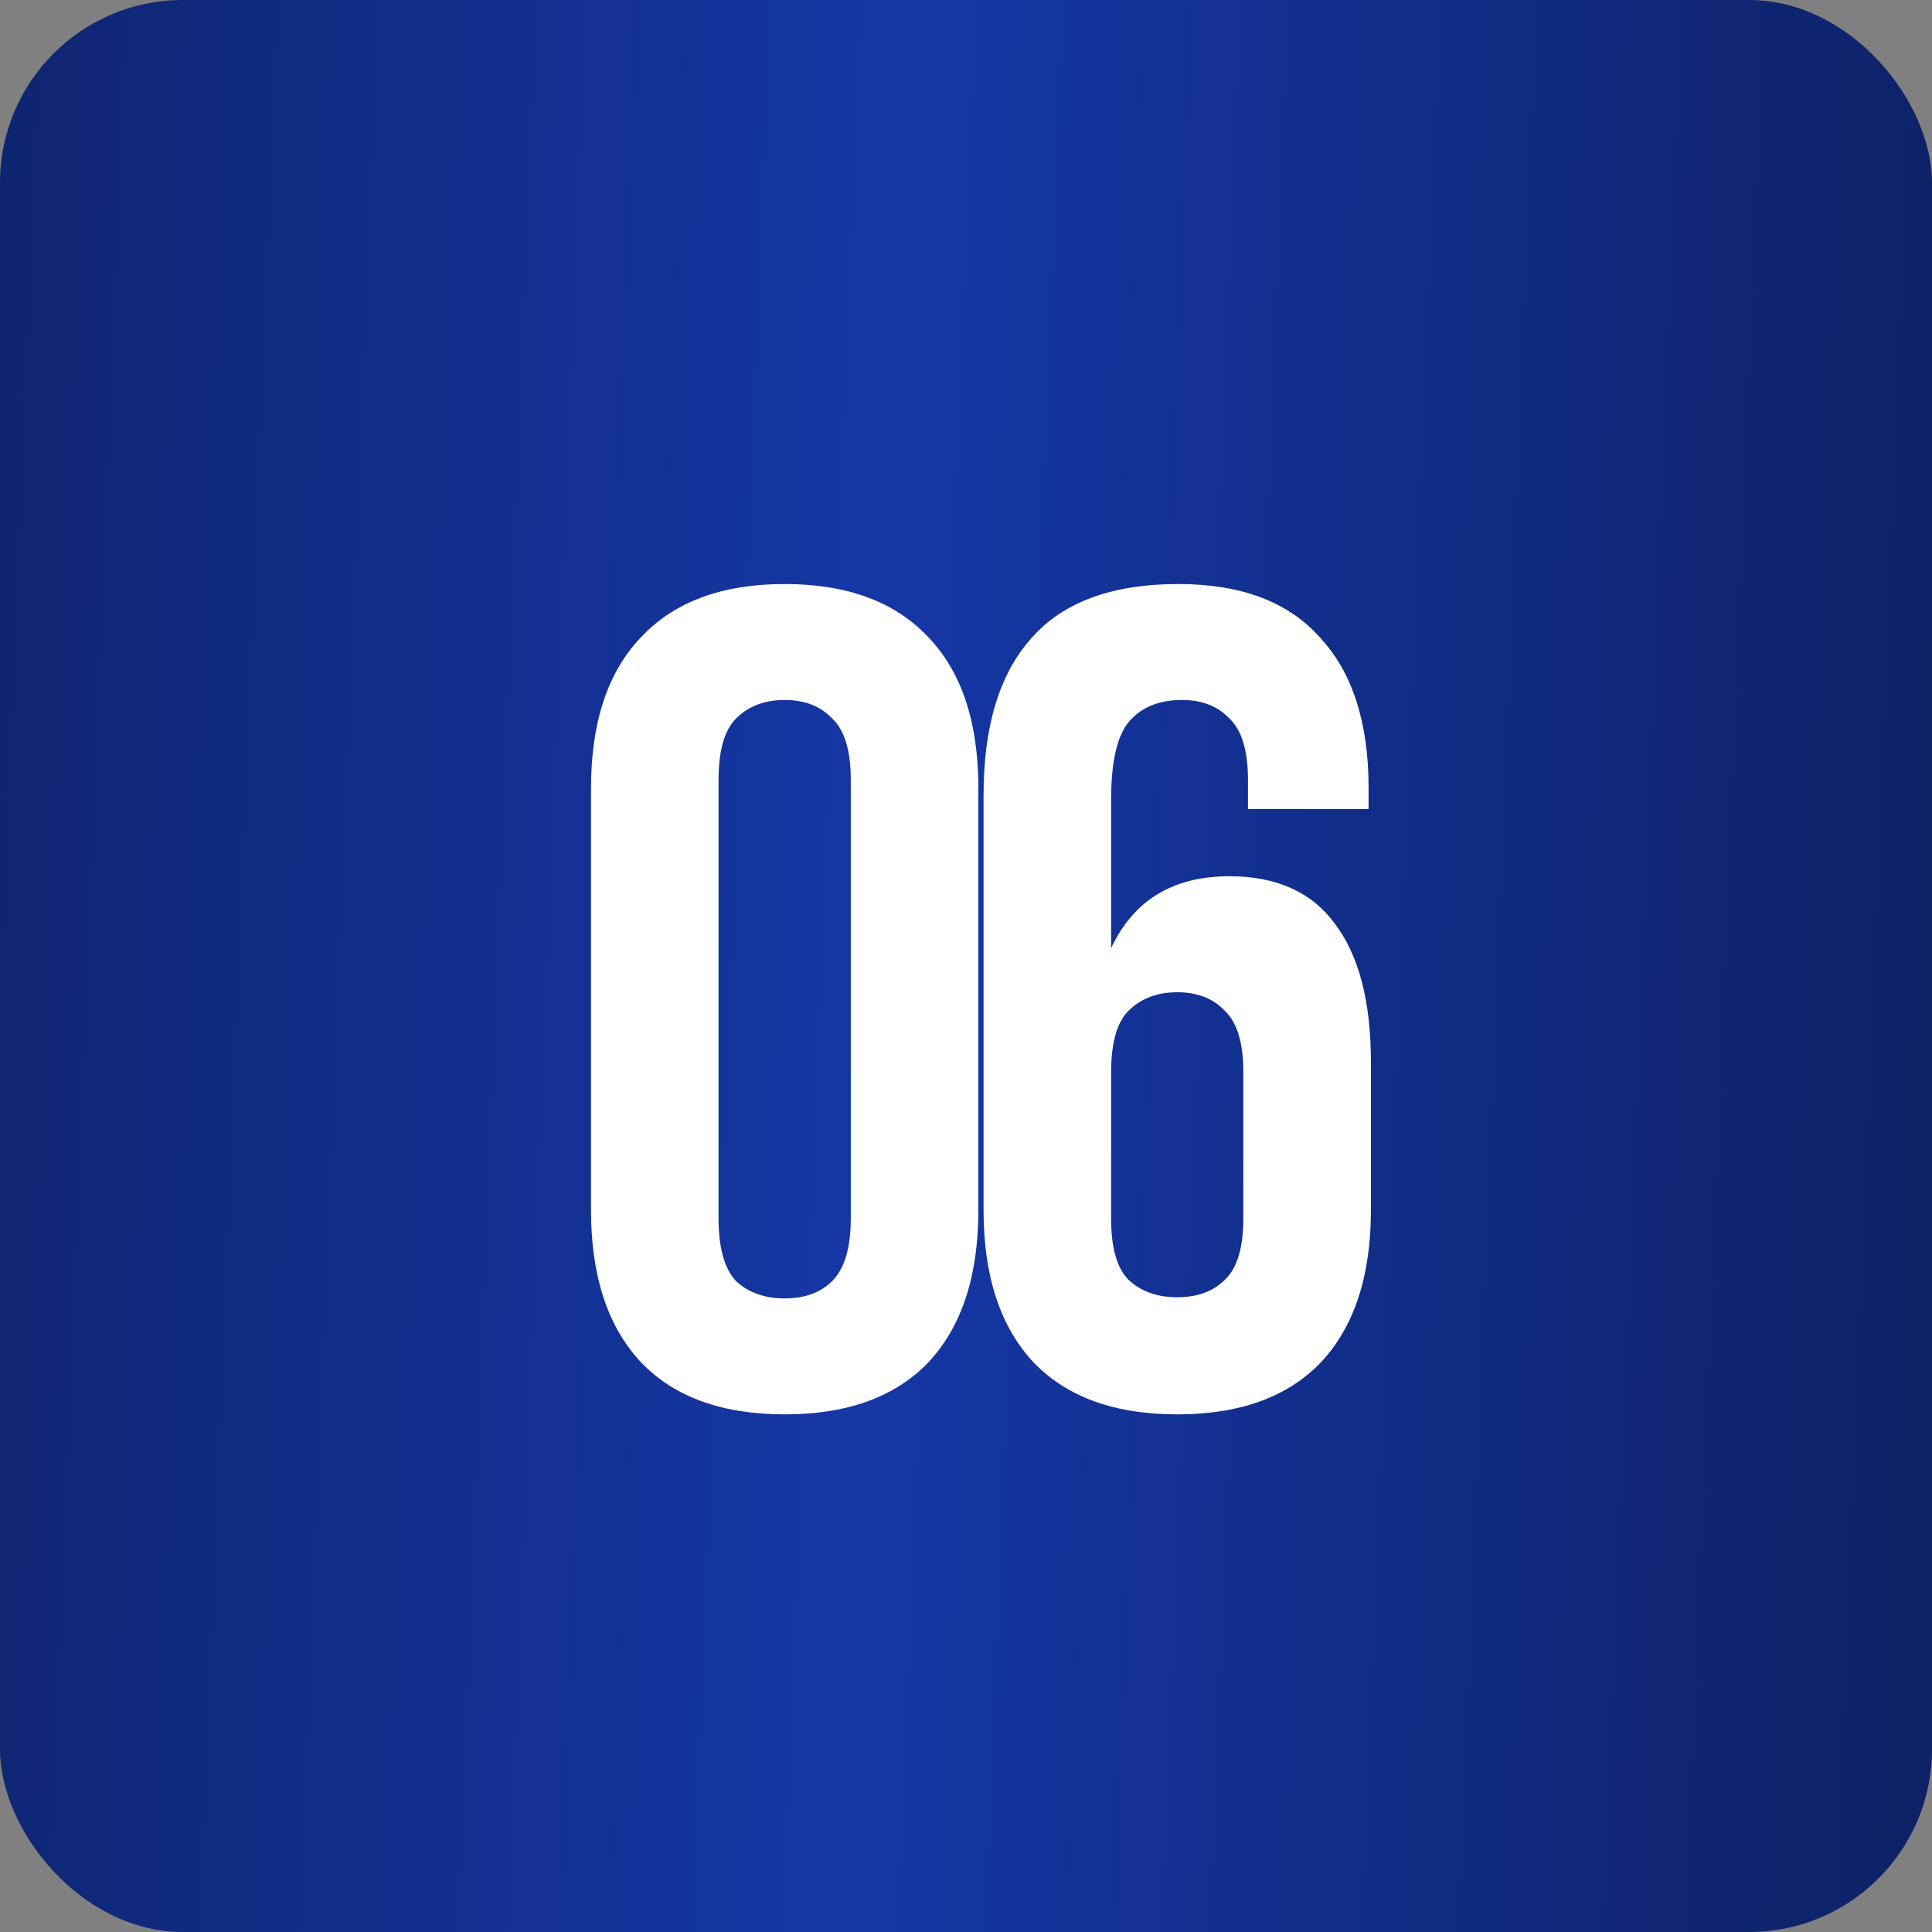
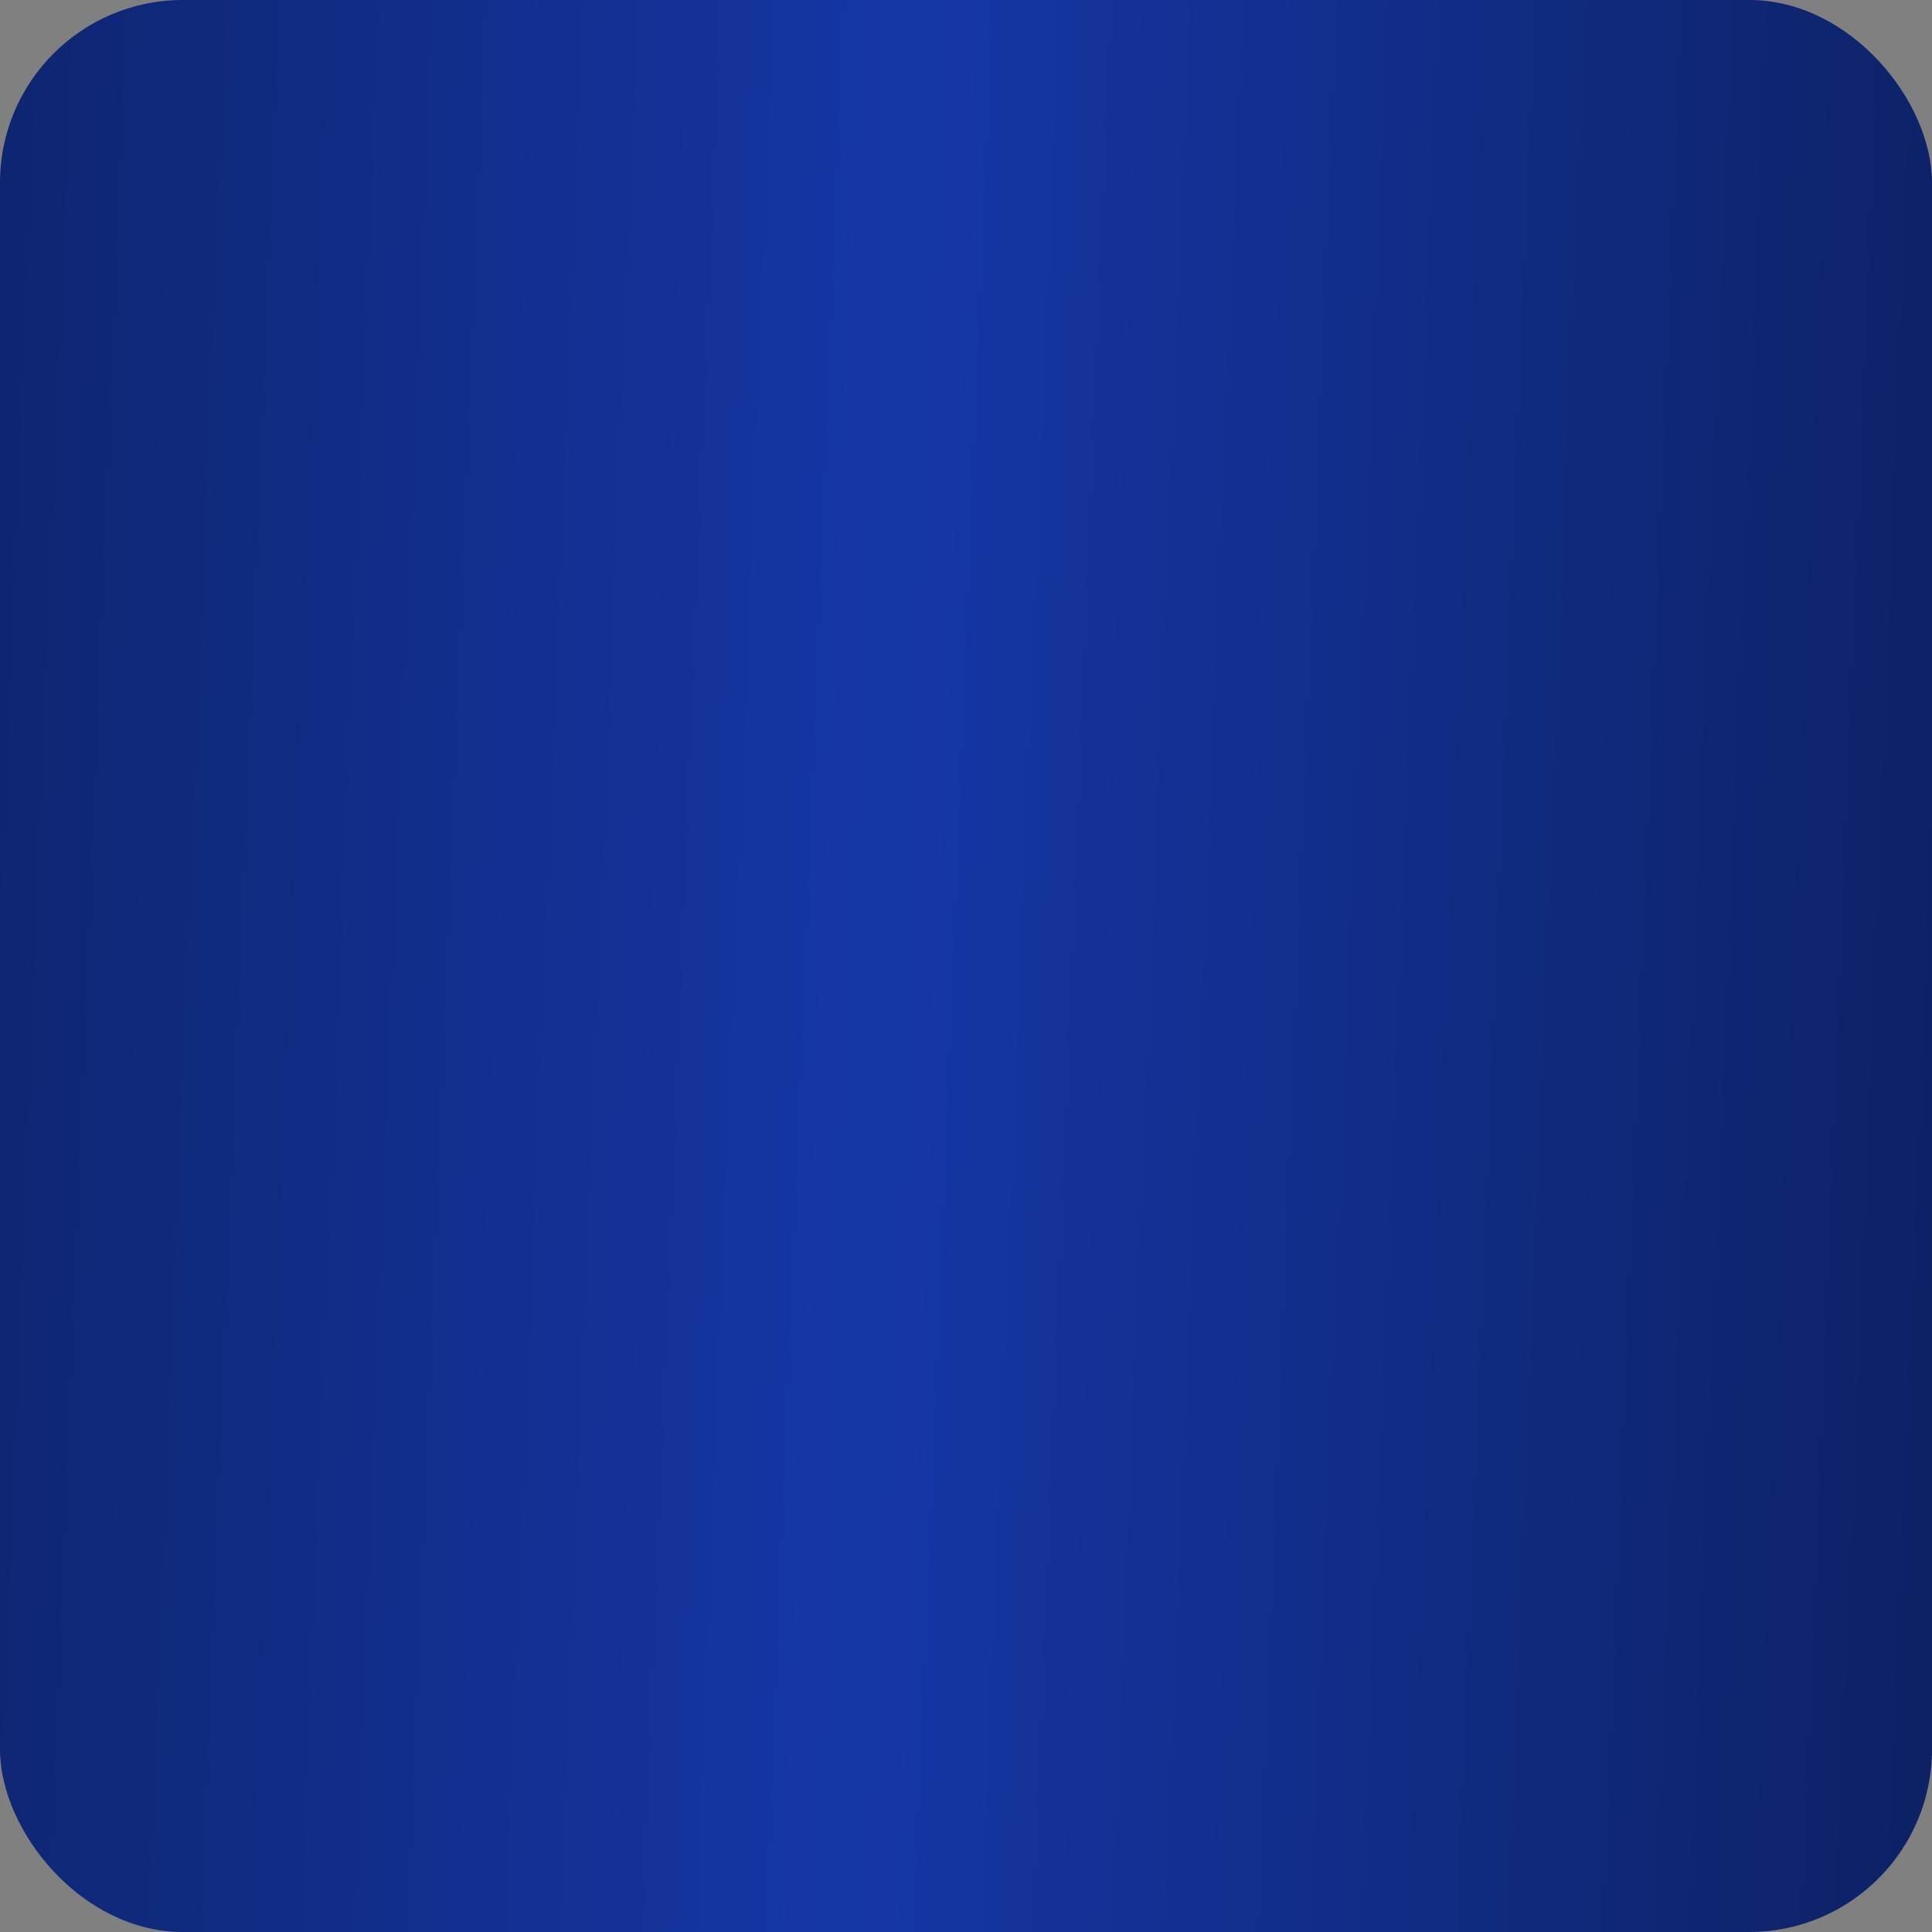
<svg xmlns="http://www.w3.org/2000/svg" width="55" height="55" viewBox="0 0 55 55" fill="none">
  <rect x="0" y="0" width="55" height="55" fill="#808080" stroke="none" />
  <rect width="55" height="55" rx="5.203" fill="url(#paint0_linear_3302_5049)" />
-   <path d="M20.456 34.685C20.456 35.521 20.622 36.115 20.952 36.468C21.304 36.798 21.766 36.963 22.338 36.963C22.911 36.963 23.362 36.798 23.692 36.468C24.044 36.115 24.22 35.521 24.22 34.685V22.205C24.22 21.369 24.044 20.786 23.692 20.456C23.362 20.103 22.911 19.927 22.338 19.927C21.766 19.927 21.304 20.103 20.952 20.456C20.622 20.786 20.456 21.369 20.456 22.205V34.685ZM16.825 22.436C16.825 20.566 17.298 19.135 18.245 18.145C19.191 17.132 20.556 16.626 22.338 16.626C24.121 16.626 25.486 17.132 26.432 18.145C27.378 19.135 27.852 20.566 27.852 22.436V34.454C27.852 36.324 27.378 37.766 26.432 38.779C25.486 39.769 24.121 40.264 22.338 40.264C20.556 40.264 19.191 39.769 18.245 38.779C17.298 37.766 16.825 36.324 16.825 34.454V22.436ZM28 22.634C28 20.676 28.451 19.19 29.353 18.177C30.256 17.143 31.653 16.626 33.546 16.626C35.329 16.626 36.672 17.132 37.574 18.145C38.498 19.135 38.961 20.566 38.961 22.436V23.031H35.527V22.205C35.527 21.369 35.351 20.786 34.999 20.456C34.669 20.103 34.218 19.927 33.645 19.927C33.007 19.927 32.512 20.125 32.16 20.521C31.808 20.918 31.631 21.666 31.631 22.767V26.992C32.27 25.628 33.392 24.945 34.999 24.945C36.341 24.945 37.343 25.397 38.003 26.299C38.685 27.201 39.027 28.511 39.027 30.228V34.454C39.027 36.324 38.553 37.766 37.607 38.779C36.661 39.769 35.296 40.264 33.513 40.264C31.73 40.264 30.366 39.769 29.419 38.779C28.473 37.766 28 36.324 28 34.454V22.634ZM33.513 28.247C32.941 28.247 32.479 28.423 32.127 28.775C31.796 29.105 31.631 29.689 31.631 30.525V34.685C31.631 35.521 31.796 36.104 32.127 36.434C32.479 36.765 32.941 36.93 33.513 36.93C34.085 36.93 34.537 36.765 34.867 36.434C35.219 36.104 35.395 35.521 35.395 34.685V30.525C35.395 29.689 35.219 29.105 34.867 28.775C34.537 28.423 34.085 28.247 33.513 28.247Z" fill="white" />
  <defs>
    <linearGradient id="paint0_linear_3302_5049" x1="-23.613" y1="3.056" x2="73.614" y2="7.004" gradientUnits="userSpaceOnUse">
      <stop stop-color="#081540" />
      <stop offset="0.51" stop-color="#1537A6" />
      <stop offset="1" stop-color="#081540" />
    </linearGradient>
  </defs>
</svg>